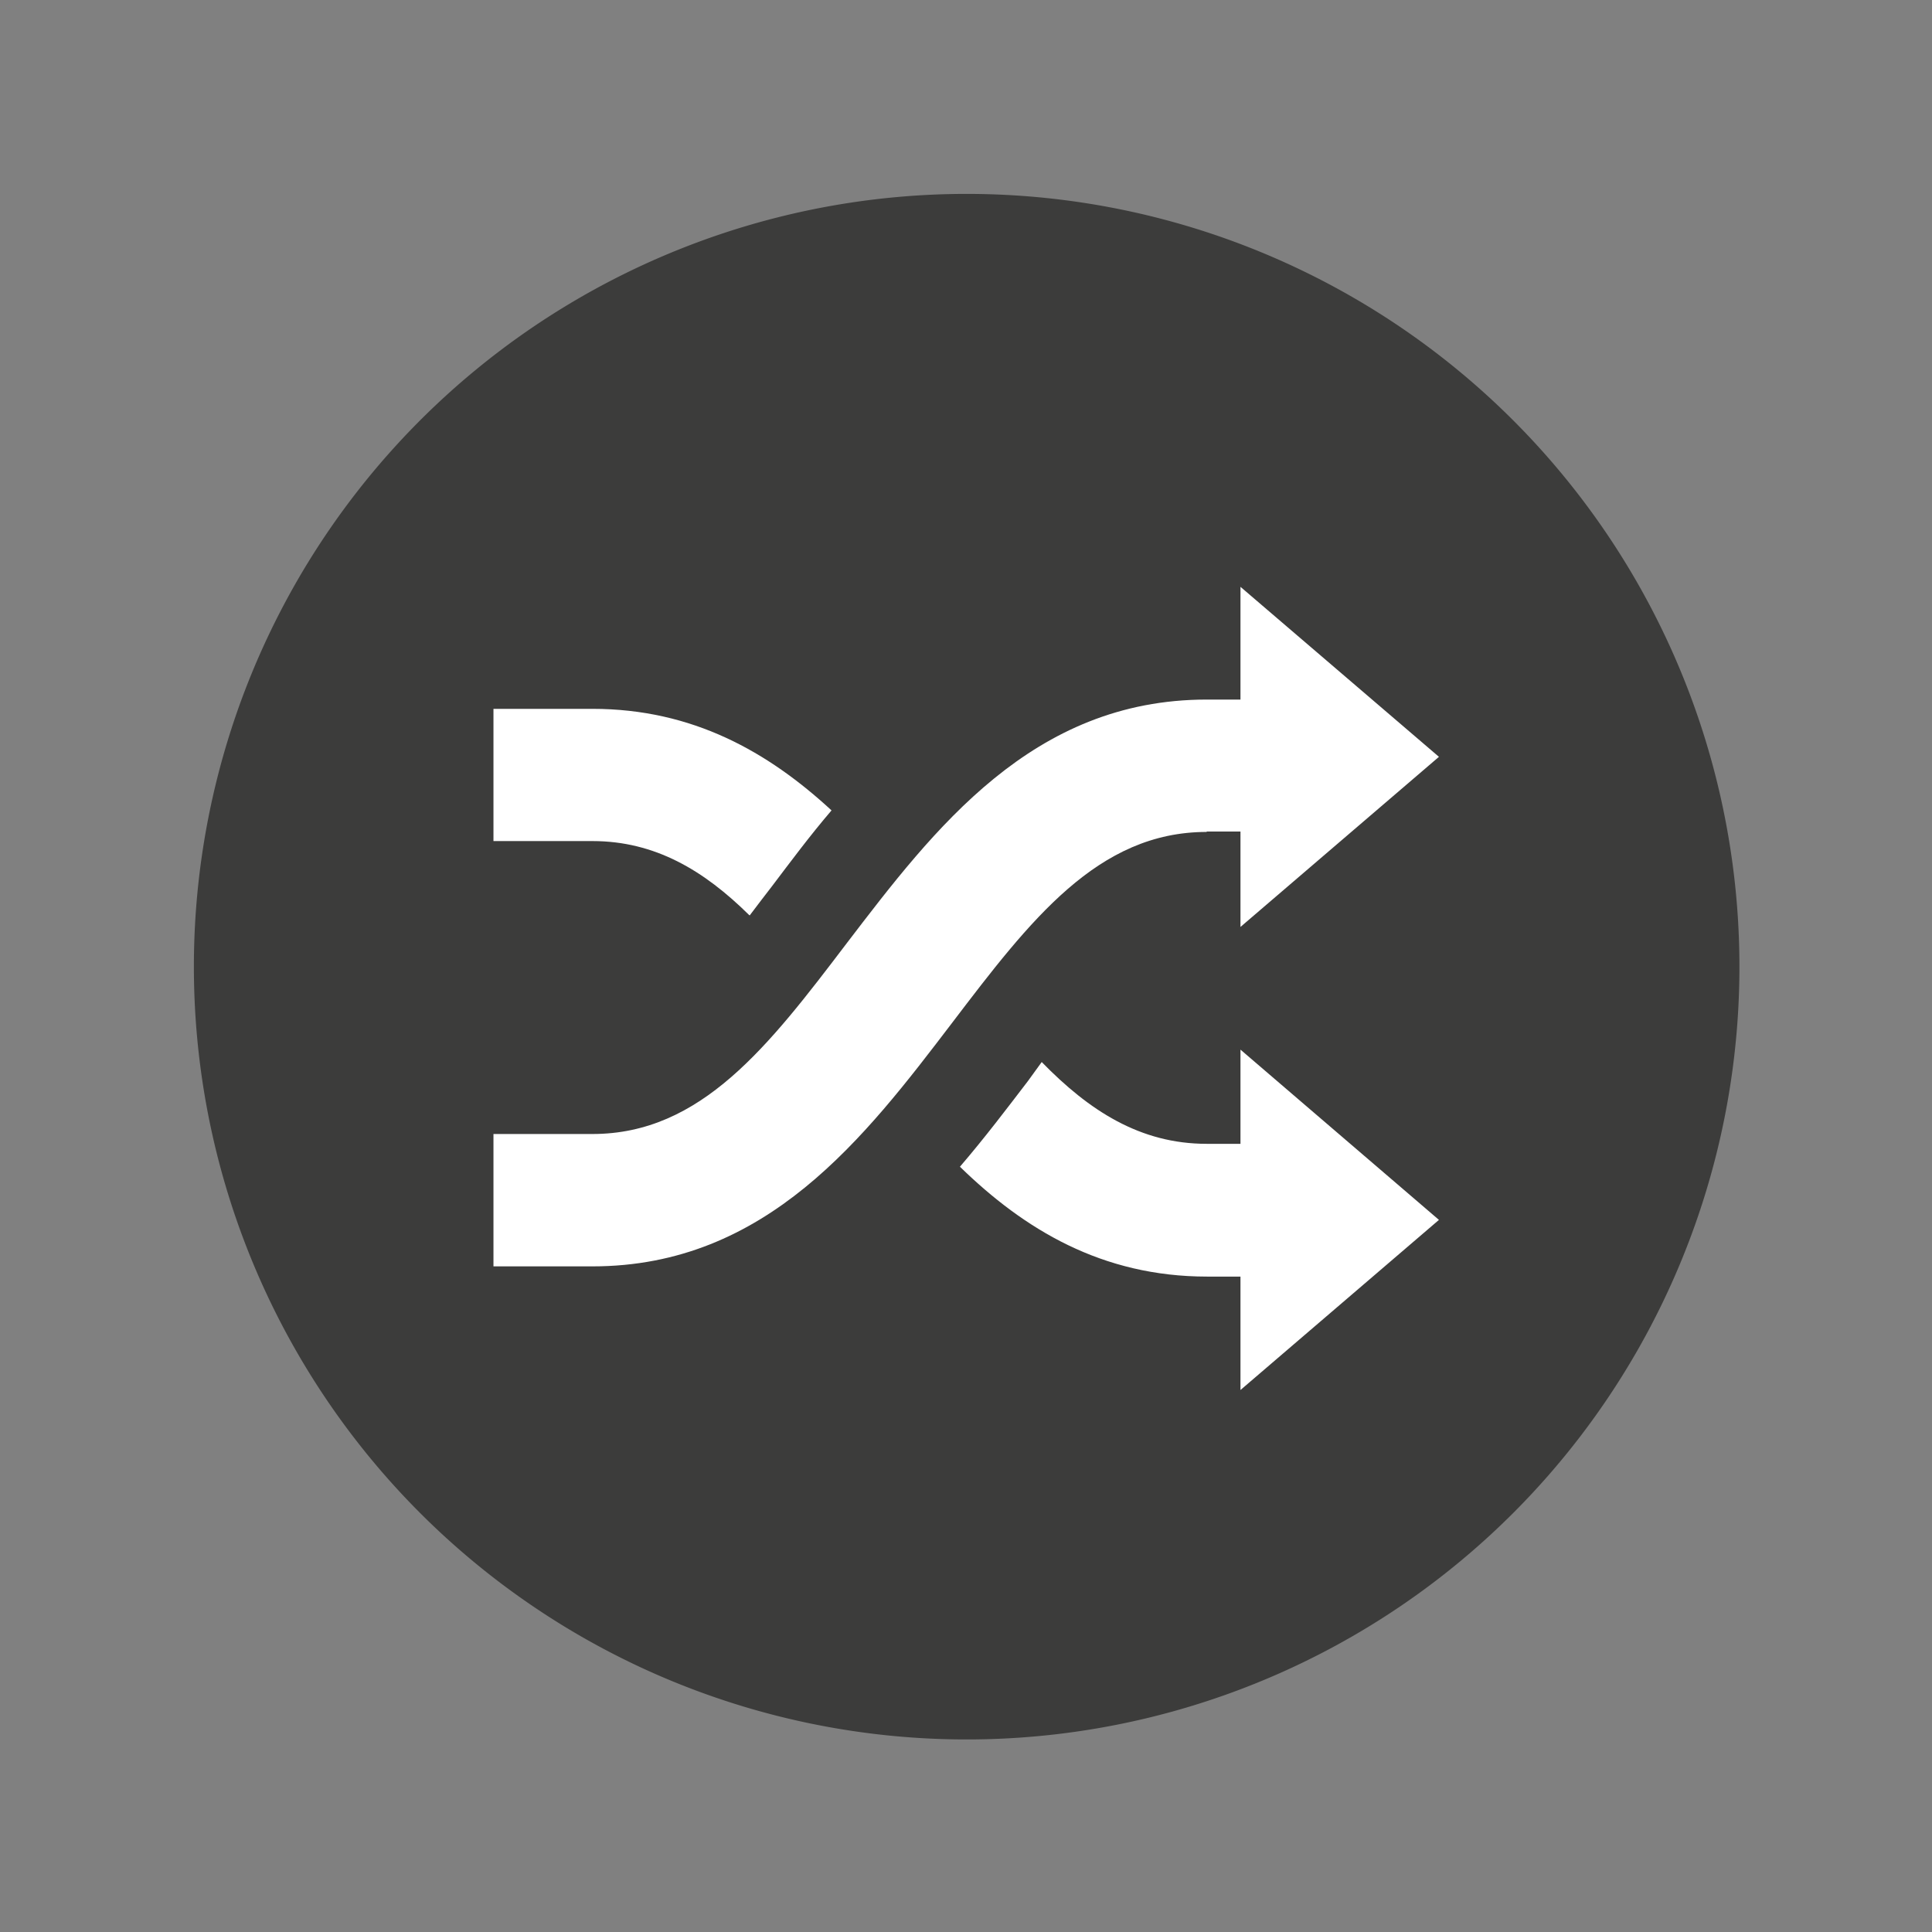
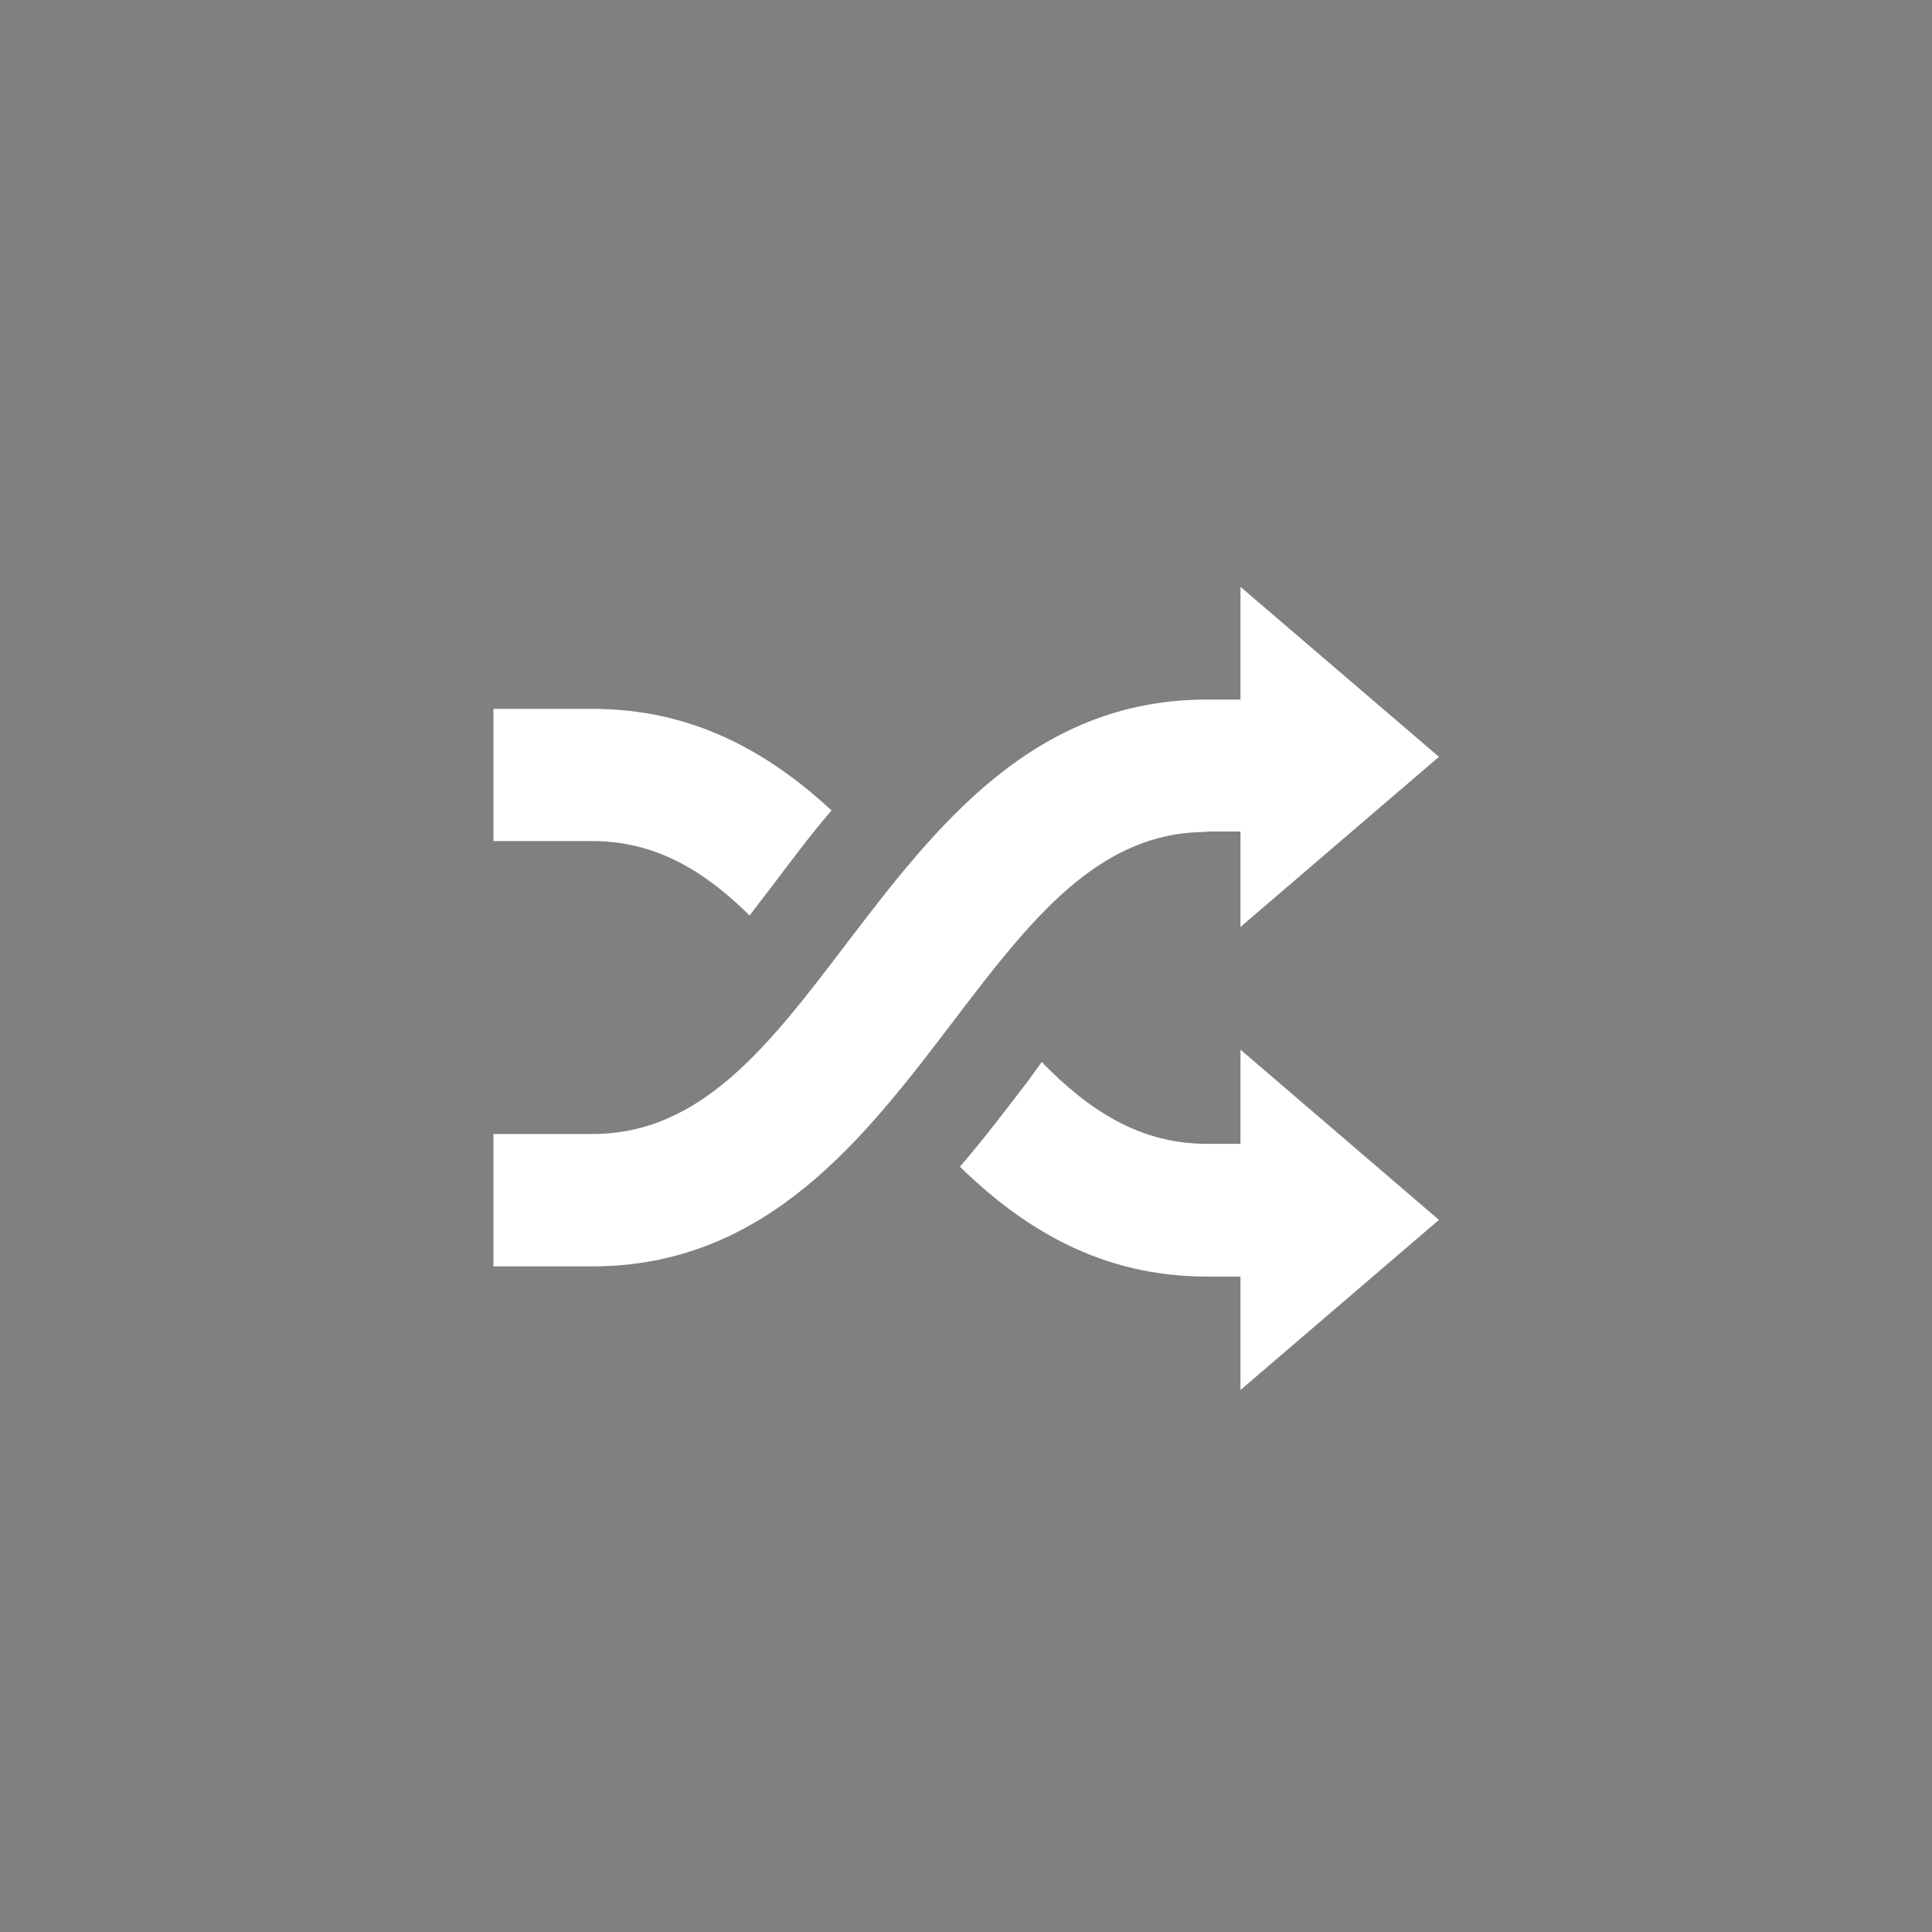
<svg xmlns="http://www.w3.org/2000/svg" id="Warstwa_1" data-name="Warstwa 1" viewBox="0 0 141.73 141.73">
  <rect x="0" y="0" width="141.73" height="141.73" fill="#808080" stroke="none" />
  <defs>
    <style>.cls-1{fill:#3c3c3b;}.cls-2{fill:#fff;}</style>
  </defs>
-   <path class="cls-1" d="M111,111a56.69,56.69,0,1,1,0-80.17A56.69,56.69,0,0,1,111,111" />
  <path class="cls-2" d="M88.52,61H91v7l14.56-12.48L91,43.05v8.27H88.52c-12.8,0-20,9.5-26.4,17.87-5.72,7.53-10.67,14-18.66,14H36.2v9.71h7.26c12.8,0,20-9.49,26.39-17.87,5.73-7.53,10.68-14,18.67-14M55,67.15c.54-.71,1.09-1.44,1.65-2.16C58,63.21,59.4,61.32,61,59.45,56.37,55.18,50.84,52,43.46,52H36.2v9.7h7.26c4.6,0,8.19,2.16,11.5,5.43M91,83.91H88.52c-4.88,0-8.62-2.43-12.1-6l-1,1.38c-1.53,2-3.17,4.17-5,6.3,4.71,4.59,10.4,8.06,18.14,8.06H91v8.32l14.56-12.48L91,77Z" />
</svg>